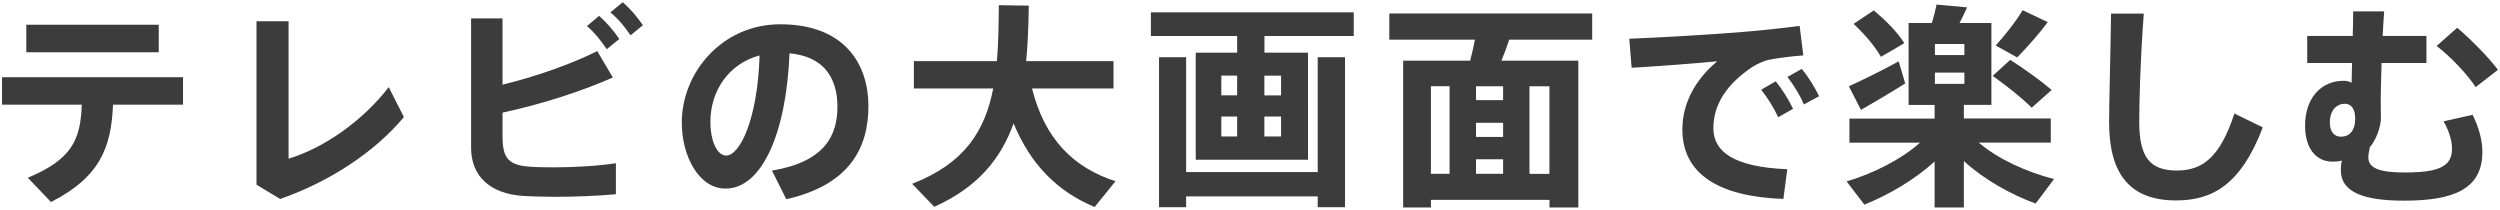
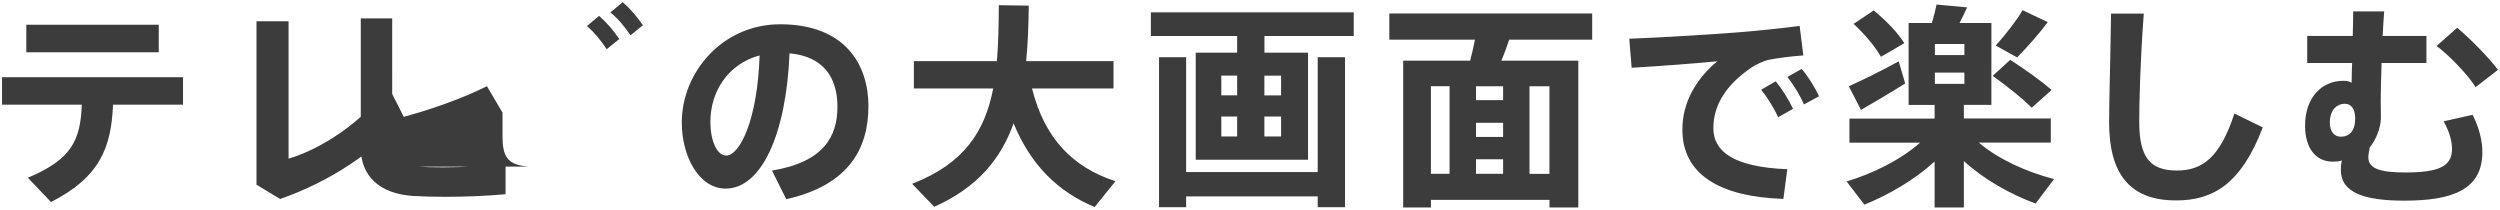
<svg xmlns="http://www.w3.org/2000/svg" id="_レイヤー_1" viewBox="0 0 346 29">
  <defs>
    <style>.cls-1{fill:#3c3c3c;}</style>
  </defs>
-   <path class="cls-1" d="M21.96,3.42H3.64v3.81h18.33v-3.81ZM.28,14.49h11.04c-.18,4.95-1.44,7.59-7.47,10.11l3.21,3.36c6.78-3.45,8.34-7.56,8.58-13.47h9.69v-3.81H.28v3.81ZM39.94,21.95V2.94h-4.44v22.62l3.27,1.98c6.9-2.4,13.14-6.54,17.13-11.34l-2.1-4.14c-3.75,4.86-9.21,8.52-13.86,9.9ZM86.19.3l-1.71,1.41c1.2,1.02,1.89,1.89,2.79,3.18l1.71-1.41c-.93-1.29-1.62-2.13-2.79-3.18ZM73.24,23.06c-2.82-.21-3.69-1.14-3.69-4.14v-3.33c5.58-1.2,10.95-2.97,15.27-4.86l-2.16-3.66c-3.24,1.65-8.28,3.48-13.11,4.65V2.55h-4.35v17.91c0,3.93,2.64,6.36,7.23,6.66,1.14.06,2.67.12,4.38.12,2.73,0,5.85-.12,8.43-.36v-4.29c-2.49.39-5.88.57-8.61.57-1.35,0-2.58-.03-3.39-.09ZM82.92,2.19l-1.68,1.41c1.11.99,1.83,1.89,2.73,3.21l1.74-1.41c-.9-1.32-1.62-2.13-2.79-3.21ZM107.98,3.36c-8.01,0-13.62,6.66-13.62,13.59v.03c0,4.65,2.37,9.12,6.06,9.12,4.98,0,8.4-7.56,8.85-18.72,4.65.42,6.63,3.3,6.63,7.38s-1.83,7.65-9.06,8.85l1.98,3.96c8.82-1.98,11.37-7.17,11.37-12.9s-3.24-11.31-12.21-11.31ZM100.51,21.53c-1.23,0-2.19-1.92-2.19-4.68,0-4.2,2.46-8.01,6.81-9.18-.3,9.15-2.82,13.86-4.62,13.86ZM142.83,12.24h11.28v-3.78h-12.09c.24-2.43.33-5.01.36-7.68l-4.14-.06c-.03,2.76-.06,5.34-.27,7.74h-11.49v3.78h10.98c-1.14,5.88-3.96,10.38-11.22,13.2l3.06,3.18c6-2.67,9.24-6.66,10.98-11.55,2.34,5.67,6.03,9.42,11.22,11.58l2.88-3.57c-5.91-1.92-9.81-5.91-11.55-12.84ZM182.37,23.81h-18.21V7.92h-3.75v20.76h3.75v-1.5h18.21v1.5h3.78V7.92h-3.78v15.9ZM159.28,4.98h11.94v2.31h-5.73v14.82h15.54V7.29h-6.03v-2.31h12.36V1.71h-28.08v3.27ZM171.22,18.89h-2.19v-2.76h2.19v2.76ZM171.22,13.19h-2.19v-2.73h2.19v2.73ZM174.99,10.47h2.31v2.73h-2.31v-2.73ZM174.99,16.13h2.31v2.76h-2.31v-2.76ZM192.28,5.49h11.85c-.18.9-.39,1.92-.66,2.91h-9.27v20.31h3.84v-1.05h16.41v1.05h3.99V8.4h-10.65c.42-.99.78-1.98,1.08-2.91h11.49V1.86h-28.08v3.63ZM200.62,24.05h-2.58v-12.12h2.58v12.12ZM211.68,11.94h2.76v12.12h-2.76v-12.12ZM204.28,11.94h3.75v1.92h-3.75v-1.92ZM204.28,17h3.75v1.95h-3.75v-1.95ZM204.28,22.04h3.75v2.01h-3.75v-2.01ZM243.75,12.42c.9,1.14,1.77,2.52,2.34,3.81l2.07-1.17c-.63-1.32-1.56-2.79-2.4-3.81l-2.01,1.17ZM247.38,10.65c.9,1.17,1.74,2.52,2.28,3.81l2.1-1.14c-.63-1.32-1.53-2.76-2.4-3.78l-1.98,1.11ZM237.13,17.75c0-3.3,1.86-6.09,5.31-8.43.51-.36,1.71-.9,2.25-1.02,1.08-.24,3.48-.54,4.89-.63l-.51-4.08c-2.31.3-5.64.66-8.31.87-3.18.27-11.13.75-15.27.9l.33,4.02c3.63-.21,8.85-.6,11.85-.9-3.06,2.55-4.83,5.82-4.83,9.45,0,6.15,5.07,9.3,13.98,9.6l.54-4.11c-7.44-.3-10.23-2.46-10.23-5.67ZM260.32,7.86c1.14-.66,2.22-1.26,3.24-1.89-.96-1.5-2.37-2.97-4.23-4.53l-2.79,1.86c1.65,1.56,2.91,3.06,3.78,4.56ZM283.41,3.06l-3.48-1.65c-.78,1.35-2.22,3.21-3.72,4.89l2.97,1.65c1.62-1.68,3.18-3.45,4.23-4.89ZM263.68,11.55l-.9-3.06c-2.1,1.17-5.22,2.7-6.9,3.45l1.68,3.27c1.59-.9,4.26-2.49,6.12-3.66ZM283.95,12.45c-1.56-1.32-3.42-2.67-5.73-4.17l-2.43,2.22c2.16,1.56,3.99,3,5.4,4.41l2.76-2.46ZM283.83,19.73v-3.33h-12.03v-1.89h3.81V3.18h-4.41c.39-.75.75-1.5,1.05-2.16l-4.23-.39c-.15.72-.36,1.62-.66,2.55h-3.21v11.34h3.6v1.89h-11.79v3.33h9.78c-2.67,2.37-6.54,4.29-10.17,5.37l2.46,3.21c3.36-1.35,6.93-3.42,9.72-5.97v6.36h4.05v-6.42c2.79,2.55,6.42,4.59,9.93,5.88l2.55-3.39c-3.75-.96-7.71-2.73-10.41-5.04h9.96ZM267.79,6.09h4.08v1.53h-4.08v-1.53ZM267.79,11.61v-1.56h4.08v1.56h-4.08ZM301.29,23.6c-3.69,0-5.22-1.77-5.22-6.75,0-2.76.15-8.64.63-14.97h-4.53c-.09,6.36-.27,12.24-.27,15.06,0,7.14,2.88,10.8,9.27,10.8,5.01,0,8.97-2.16,12-10.11l-3.93-1.92c-1.98,6.06-4.41,7.89-7.95,7.89ZM342.63,12.06l3.09-2.4c-1.29-1.71-3.66-4.14-5.64-5.82l-2.85,2.52c1.89,1.44,4.32,3.99,5.4,5.7ZM338.19,16.79c.84,1.47,1.17,2.82,1.17,3.81,0,2.43-1.83,3.27-6.48,3.27-3.21,0-5.1-.45-5.1-2.07,0-.42.09-.87.21-1.44.84-.96,1.53-2.73,1.53-4.11,0-.93-.03-1.56-.03-2.31,0-1.05.06-3.06.12-5.22h6.21v-3.75h-6.06c.06-1.32.15-2.52.21-3.39h-4.29c0,1.02-.03,2.19-.06,3.39h-6.3v3.75h6.21c-.03.96-.06,1.89-.06,2.73-.33-.18-.69-.27-1.11-.27-3.12,0-5.34,2.4-5.34,6.21,0,3.09,1.47,4.98,3.81,4.98.48,0,.87-.03,1.29-.15-.12.45-.15.9-.15,1.32,0,3.12,3.27,4.23,8.76,4.23,6.66,0,10.83-1.5,10.83-6.72,0-1.59-.45-3.36-1.35-5.16l-4.02.9ZM323.98,18.92c-.87,0-1.53-.63-1.53-1.95,0-1.89,1.11-2.61,2.04-2.61h.03c.93,0,1.44.78,1.44,2.04,0,1.71-.81,2.52-1.98,2.52Z" />
+   <path class="cls-1" d="M21.96,3.42H3.64v3.81h18.33v-3.81ZM.28,14.49h11.04c-.18,4.95-1.44,7.59-7.47,10.11l3.21,3.36c6.78-3.45,8.34-7.56,8.58-13.47h9.69v-3.81H.28v3.81ZM39.94,21.95V2.94h-4.44v22.62l3.27,1.98c6.9-2.4,13.14-6.54,17.13-11.34l-2.1-4.14c-3.75,4.86-9.21,8.52-13.86,9.9ZM86.19.3l-1.71,1.41c1.2,1.02,1.89,1.89,2.79,3.18l1.71-1.41c-.93-1.29-1.62-2.13-2.79-3.18ZM73.24,23.06c-2.82-.21-3.69-1.14-3.69-4.14v-3.33l-2.16-3.66c-3.24,1.65-8.28,3.48-13.11,4.65V2.55h-4.35v17.91c0,3.93,2.64,6.36,7.23,6.66,1.14.06,2.67.12,4.38.12,2.73,0,5.85-.12,8.43-.36v-4.29c-2.49.39-5.88.57-8.61.57-1.35,0-2.58-.03-3.39-.09ZM82.92,2.19l-1.68,1.41c1.11.99,1.83,1.89,2.73,3.21l1.74-1.41c-.9-1.32-1.62-2.13-2.79-3.21ZM107.98,3.36c-8.01,0-13.62,6.66-13.62,13.59v.03c0,4.65,2.37,9.12,6.06,9.12,4.98,0,8.4-7.56,8.85-18.72,4.65.42,6.63,3.3,6.63,7.38s-1.83,7.65-9.06,8.85l1.98,3.96c8.82-1.98,11.37-7.17,11.37-12.9s-3.24-11.31-12.21-11.31ZM100.51,21.53c-1.23,0-2.19-1.92-2.19-4.68,0-4.2,2.46-8.01,6.81-9.18-.3,9.15-2.82,13.86-4.62,13.86ZM142.83,12.24h11.28v-3.78h-12.09c.24-2.43.33-5.01.36-7.68l-4.14-.06c-.03,2.76-.06,5.34-.27,7.74h-11.49v3.78h10.98c-1.14,5.88-3.96,10.38-11.22,13.2l3.06,3.18c6-2.67,9.24-6.66,10.98-11.55,2.34,5.67,6.03,9.42,11.22,11.58l2.88-3.57c-5.91-1.92-9.81-5.91-11.55-12.84ZM182.37,23.81h-18.21V7.92h-3.75v20.76h3.75v-1.5h18.21v1.5h3.78V7.92h-3.78v15.9ZM159.28,4.98h11.94v2.31h-5.73v14.82h15.54V7.29h-6.03v-2.31h12.36V1.71h-28.08v3.27ZM171.22,18.89h-2.19v-2.76h2.19v2.76ZM171.22,13.19h-2.19v-2.73h2.19v2.73ZM174.99,10.47h2.31v2.73h-2.31v-2.73ZM174.99,16.13h2.31v2.76h-2.31v-2.76ZM192.28,5.49h11.85c-.18.9-.39,1.92-.66,2.91h-9.27v20.31h3.84v-1.05h16.41v1.05h3.99V8.4h-10.65c.42-.99.78-1.98,1.08-2.91h11.49V1.86h-28.08v3.63ZM200.62,24.05h-2.58v-12.12h2.58v12.12ZM211.68,11.94h2.76v12.12h-2.76v-12.12ZM204.28,11.94h3.75v1.92h-3.75v-1.92ZM204.28,17h3.75v1.95h-3.75v-1.95ZM204.28,22.04h3.75v2.01h-3.75v-2.01ZM243.75,12.42c.9,1.14,1.77,2.52,2.34,3.81l2.07-1.17c-.63-1.32-1.56-2.79-2.4-3.81l-2.01,1.17ZM247.38,10.65c.9,1.17,1.74,2.52,2.28,3.81l2.1-1.14c-.63-1.32-1.53-2.76-2.4-3.78l-1.98,1.11ZM237.13,17.75c0-3.3,1.86-6.09,5.31-8.43.51-.36,1.71-.9,2.25-1.02,1.08-.24,3.48-.54,4.89-.63l-.51-4.08c-2.31.3-5.64.66-8.31.87-3.18.27-11.13.75-15.27.9l.33,4.02c3.63-.21,8.85-.6,11.85-.9-3.06,2.55-4.83,5.82-4.83,9.45,0,6.15,5.07,9.3,13.98,9.6l.54-4.11c-7.44-.3-10.23-2.46-10.23-5.67ZM260.32,7.86c1.14-.66,2.22-1.26,3.24-1.89-.96-1.5-2.37-2.97-4.23-4.53l-2.79,1.86c1.65,1.56,2.91,3.06,3.78,4.56ZM283.41,3.06l-3.48-1.65c-.78,1.35-2.22,3.21-3.72,4.89l2.97,1.65c1.62-1.68,3.18-3.45,4.23-4.89ZM263.68,11.55l-.9-3.06c-2.1,1.17-5.22,2.7-6.9,3.45l1.68,3.27c1.59-.9,4.26-2.49,6.12-3.66ZM283.95,12.45c-1.56-1.32-3.42-2.67-5.73-4.17l-2.43,2.22c2.16,1.56,3.99,3,5.4,4.41l2.76-2.46ZM283.83,19.73v-3.33h-12.03v-1.89h3.81V3.18h-4.41c.39-.75.75-1.5,1.05-2.16l-4.23-.39c-.15.72-.36,1.62-.66,2.55h-3.21v11.34h3.6v1.89h-11.79v3.33h9.78c-2.67,2.37-6.54,4.29-10.17,5.37l2.46,3.21c3.36-1.35,6.93-3.42,9.72-5.97v6.36h4.05v-6.42c2.79,2.55,6.42,4.59,9.93,5.88l2.55-3.39c-3.75-.96-7.71-2.73-10.41-5.04h9.96ZM267.79,6.09h4.08v1.53h-4.08v-1.53ZM267.79,11.61v-1.56h4.08v1.56h-4.08ZM301.29,23.6c-3.69,0-5.22-1.77-5.22-6.75,0-2.76.15-8.64.63-14.97h-4.53c-.09,6.36-.27,12.24-.27,15.06,0,7.14,2.88,10.8,9.27,10.8,5.01,0,8.97-2.16,12-10.11l-3.93-1.92c-1.98,6.06-4.41,7.89-7.95,7.89ZM342.63,12.06l3.09-2.4c-1.29-1.71-3.66-4.14-5.64-5.82l-2.85,2.52c1.89,1.44,4.32,3.99,5.4,5.7ZM338.19,16.79c.84,1.47,1.17,2.82,1.17,3.81,0,2.43-1.83,3.27-6.48,3.27-3.21,0-5.1-.45-5.1-2.07,0-.42.09-.87.21-1.44.84-.96,1.53-2.73,1.53-4.11,0-.93-.03-1.56-.03-2.31,0-1.05.06-3.06.12-5.22h6.21v-3.75h-6.06c.06-1.32.15-2.52.21-3.39h-4.29c0,1.02-.03,2.19-.06,3.39h-6.3v3.75h6.21c-.03.96-.06,1.89-.06,2.73-.33-.18-.69-.27-1.11-.27-3.12,0-5.34,2.4-5.34,6.21,0,3.09,1.47,4.98,3.81,4.98.48,0,.87-.03,1.29-.15-.12.45-.15.9-.15,1.32,0,3.12,3.27,4.23,8.76,4.23,6.66,0,10.83-1.5,10.83-6.72,0-1.59-.45-3.36-1.35-5.16l-4.02.9ZM323.98,18.92c-.87,0-1.53-.63-1.53-1.95,0-1.89,1.11-2.61,2.04-2.61h.03c.93,0,1.44.78,1.44,2.04,0,1.71-.81,2.52-1.98,2.52Z" />
</svg>